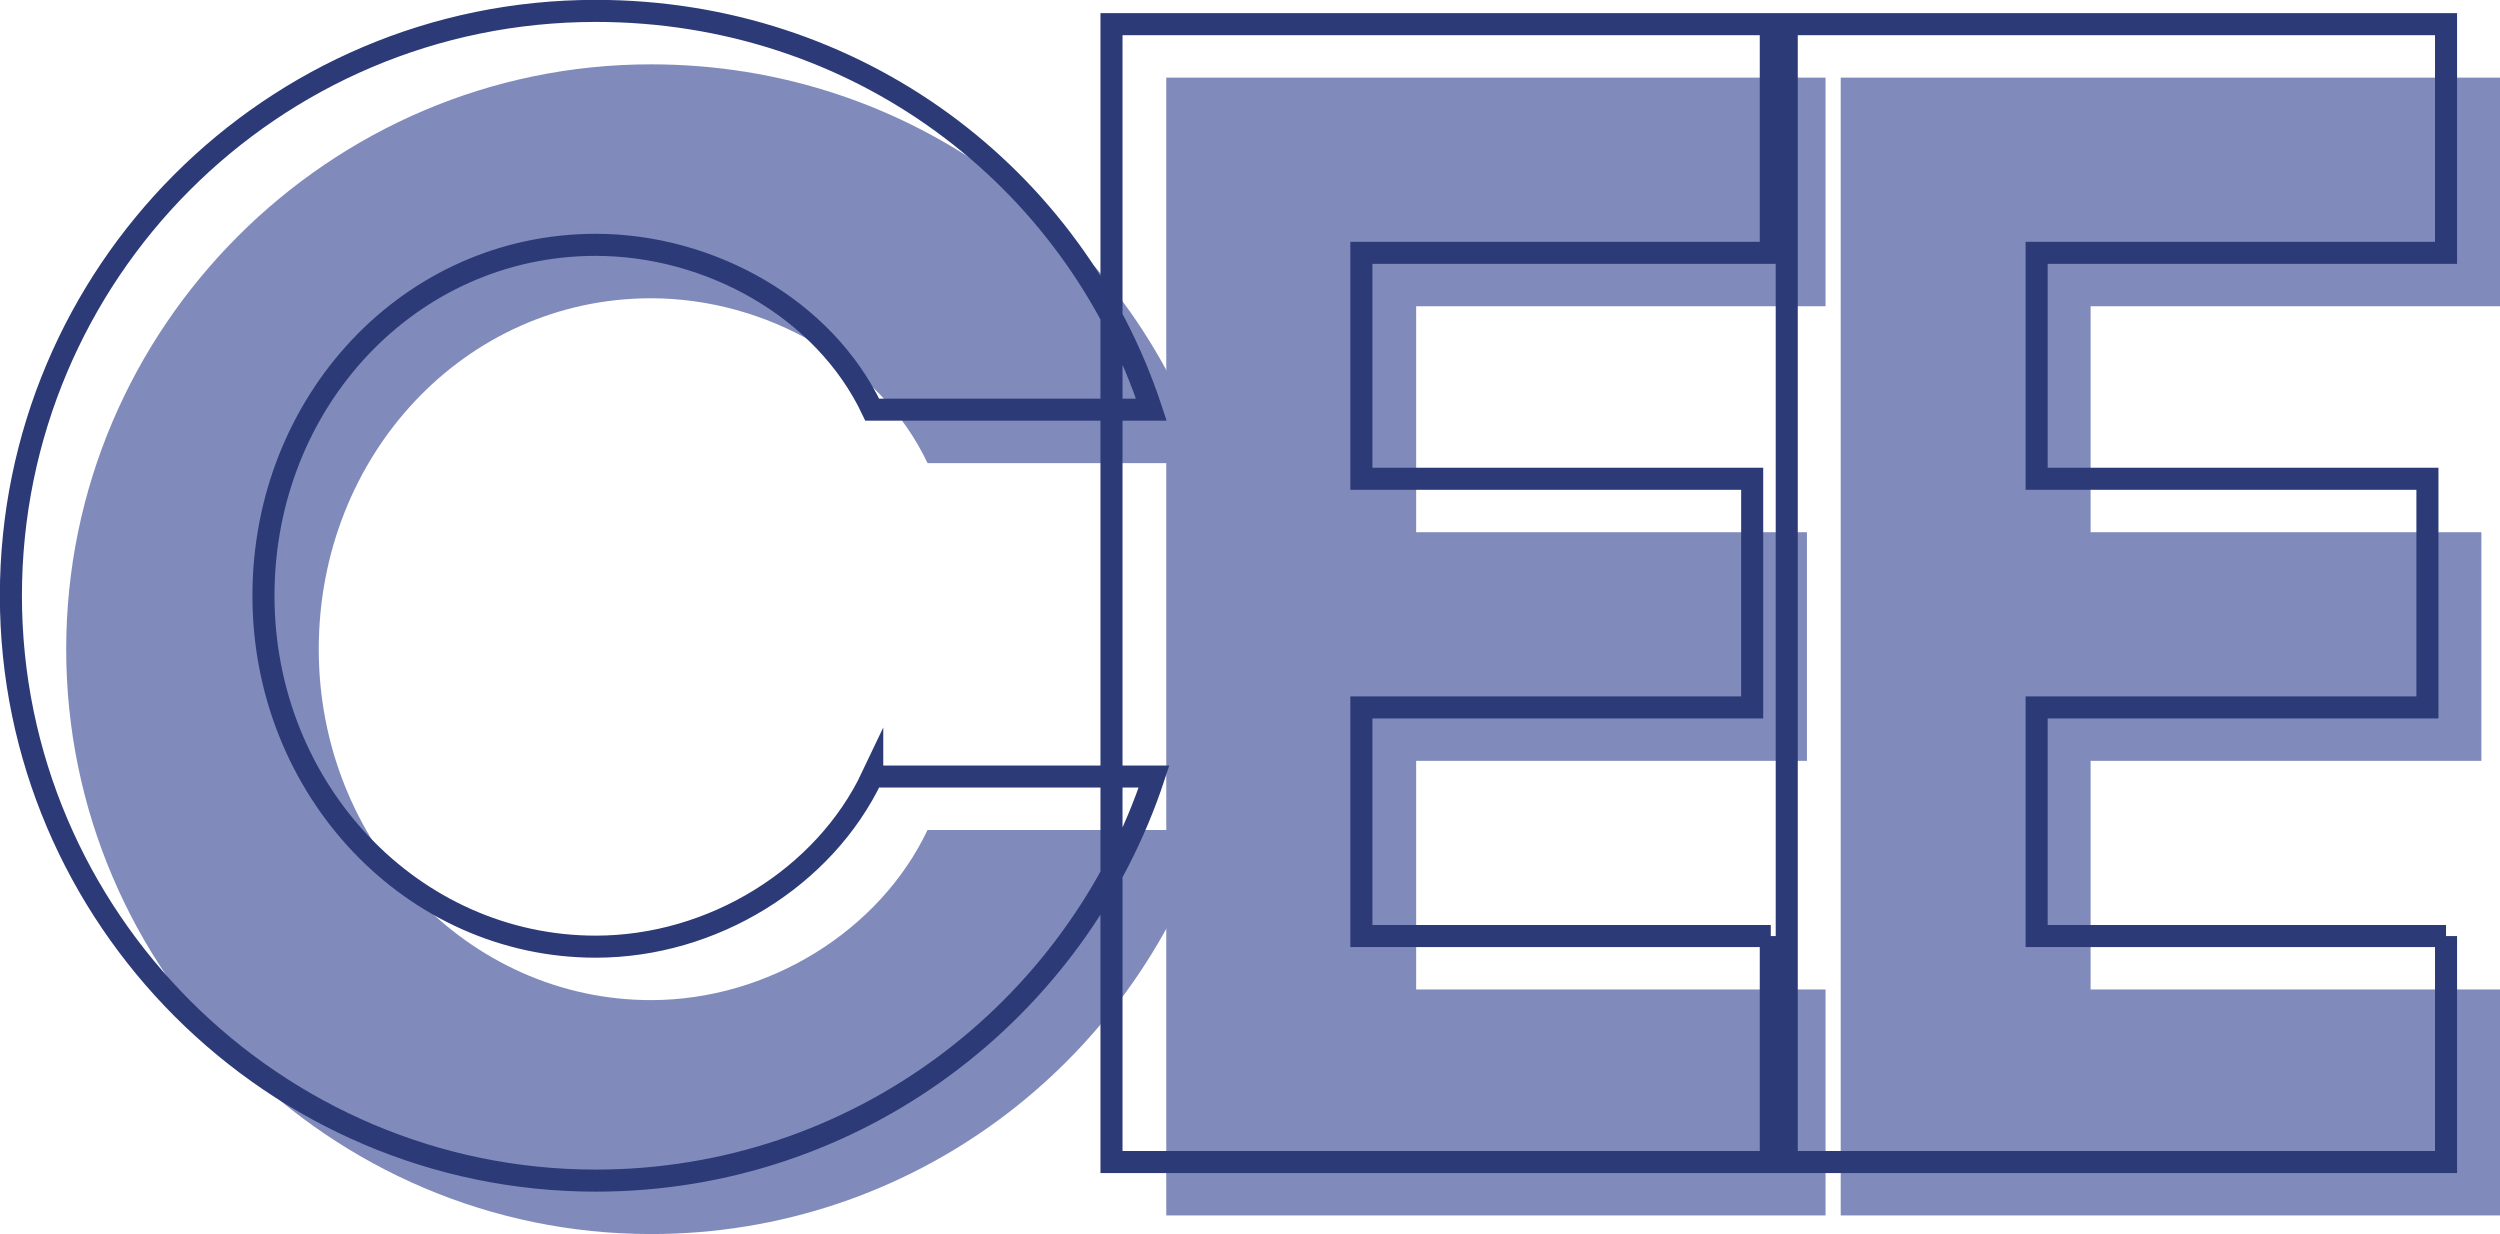
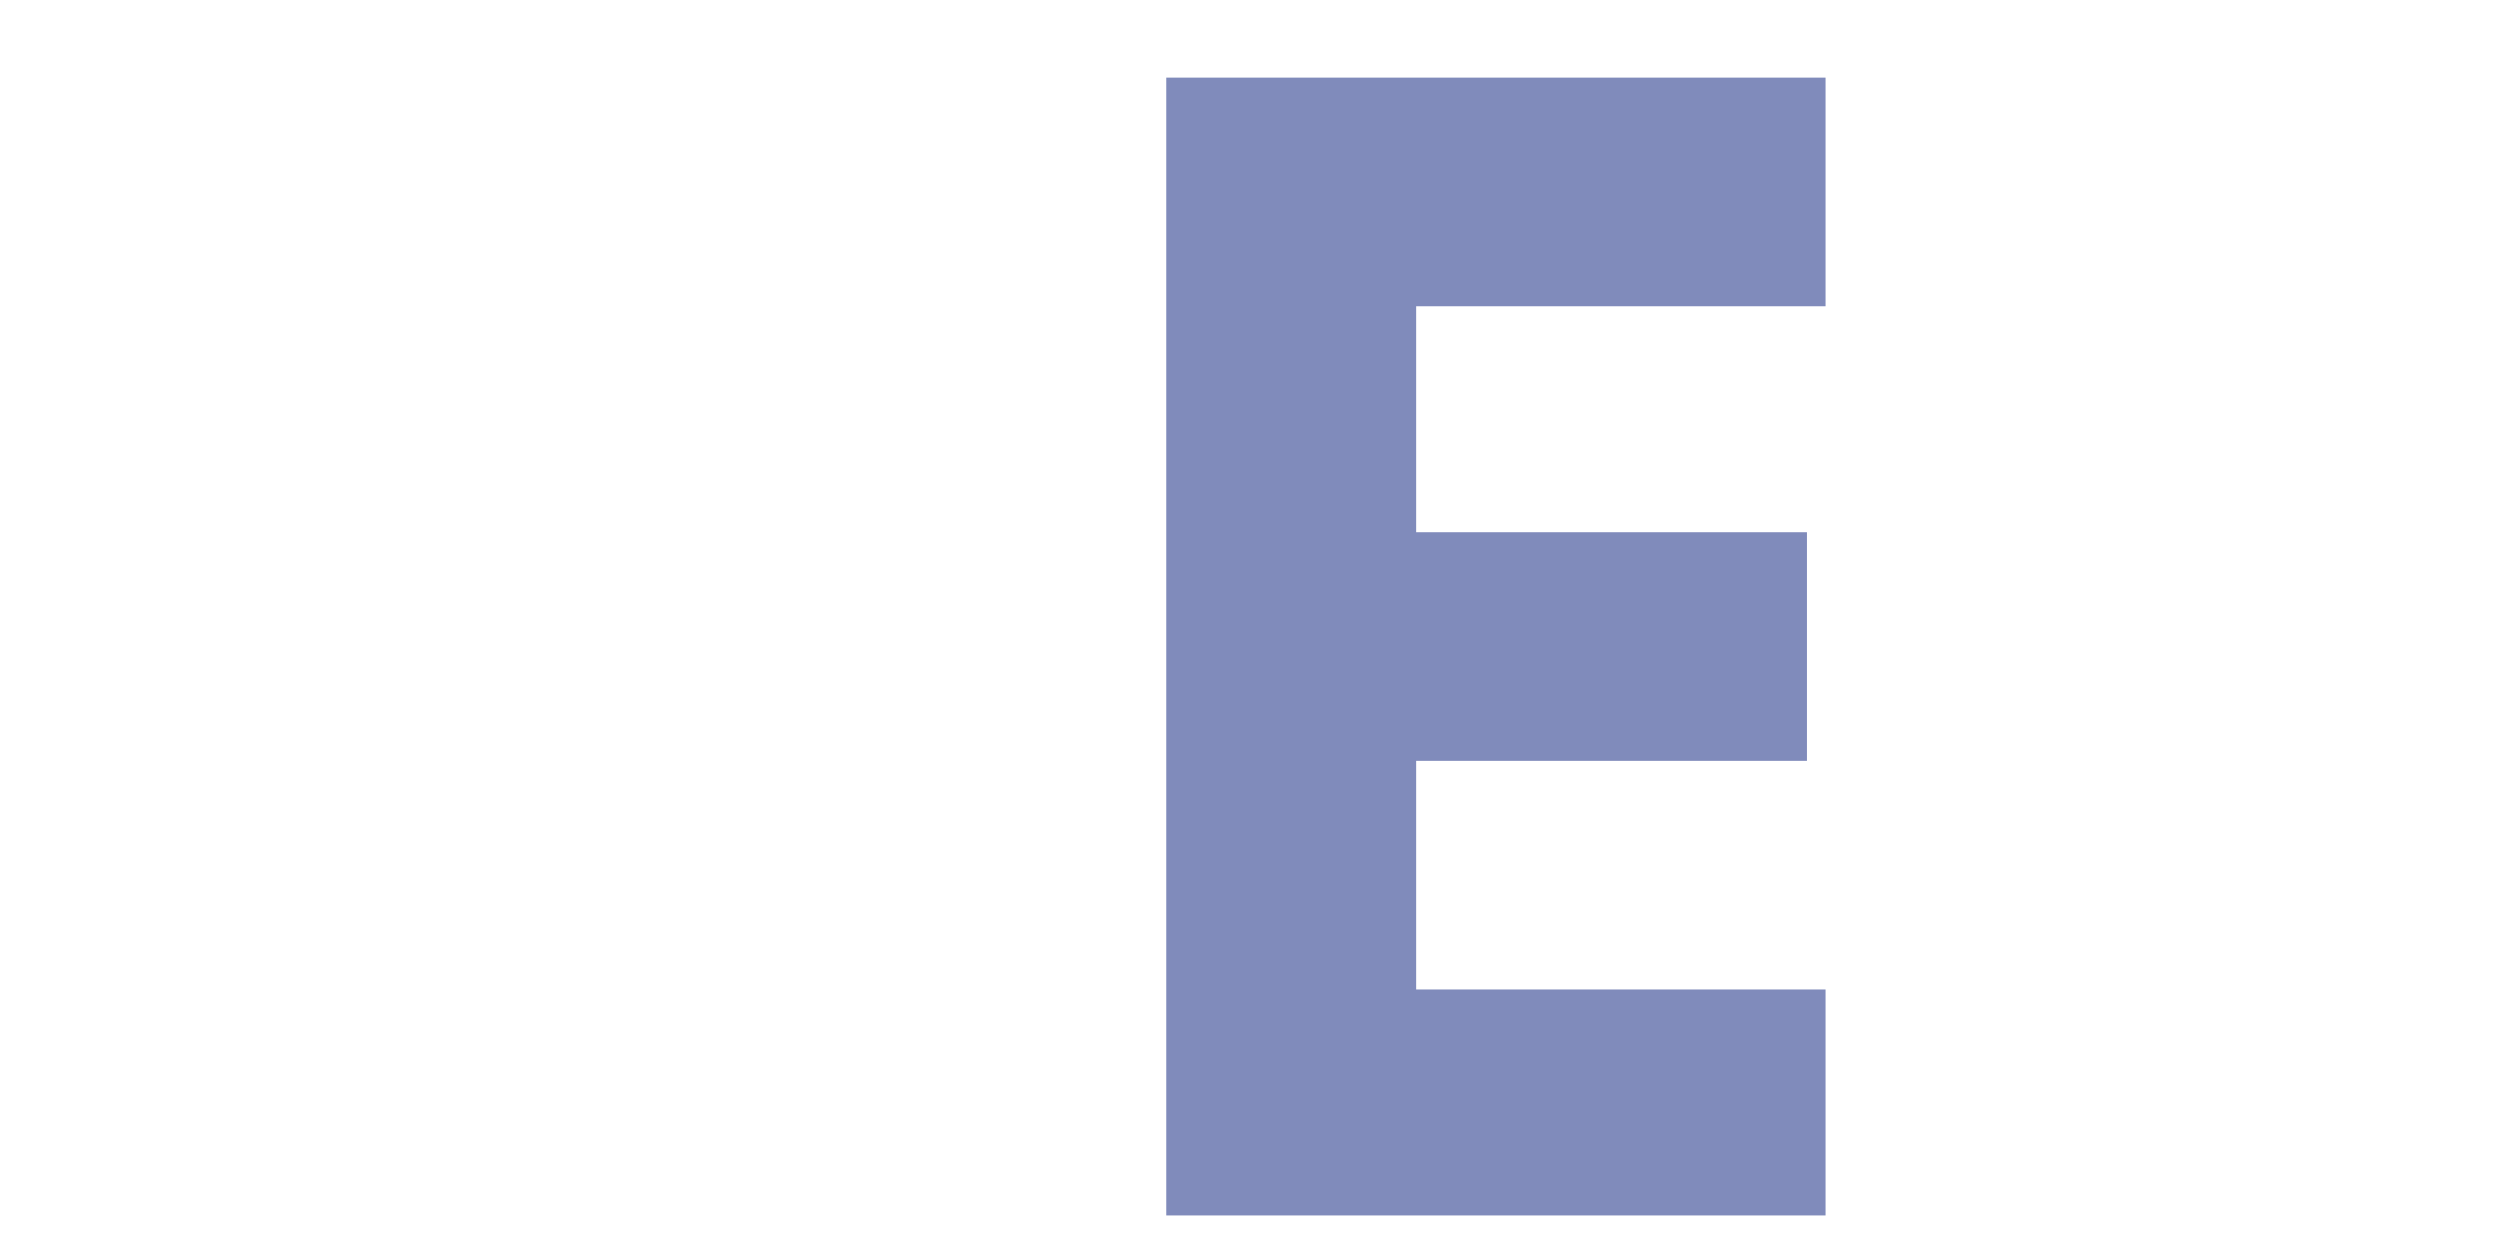
<svg xmlns="http://www.w3.org/2000/svg" id="Calque_2" data-name="Calque 2" viewBox="0 0 94.04 46.42">
  <defs>
    <style>      .cls-1 {        fill: #808bbb;        stroke-width: 0px;      }      .cls-2 {        fill: none;        stroke: #2c3a77;        stroke-miterlimit: 10;        stroke-width: .83px;      }    </style>
  </defs>
  <g id="Calque_1-2" data-name="Calque 1">
-     <path class="cls-1" d="m34.89,31.22c-1.8,3.8-6,6.4-10.4,6.4-6.9,0-12.5-5.9-12.5-13.2s5.5-13.2,12.5-13.2c4.3,0,8.6,2.4,10.4,6.2h10.5c-2.9-8.7-11.1-15-20.9-15C12.39,2.42,2.49,12.32,2.49,24.42s9.9,22,22,22c9.8,0,18.1-6.4,21-15.2,0,0-10.6,0-10.6,0Z" />
    <path class="cls-1" d="m68.67,37.22h-15.4v-8.6h14.7v-8.6h-14.7v-8.5h15.4V2.92h-24.8v42.8h24.8v-8.5Z" />
-     <path class="cls-1" d="m94.04,37.22h-15.4v-8.6h14.7v-8.6h-14.7v-8.5h15.4V2.92h-24.8v42.8h24.8v-8.5Z" />
-     <path class="cls-2" d="m32.81,29.21c-1.8,3.8-6,6.4-10.4,6.4-6.9,0-12.5-5.9-12.5-13.2s5.5-13.2,12.5-13.2c4.3,0,8.6,2.4,10.4,6.2h10.5C40.41,6.61,32.21.41,22.41.41,10.21.41.41,10.31.41,22.41s9.9,22,22,22c9.8,0,18.1-6.4,21-15.2h-10.6Zm33.8,6h-15.4v-8.6h14.7v-8.6h-14.7v-8.5h15.4V.91h-24.8v42.8h24.8v-8.5Zm25.4,0h-15.4v-8.6h14.7v-8.6h-14.7v-8.5h15.4V.91h-24.8v42.8h24.8v-8.5Z" />
  </g>
</svg>